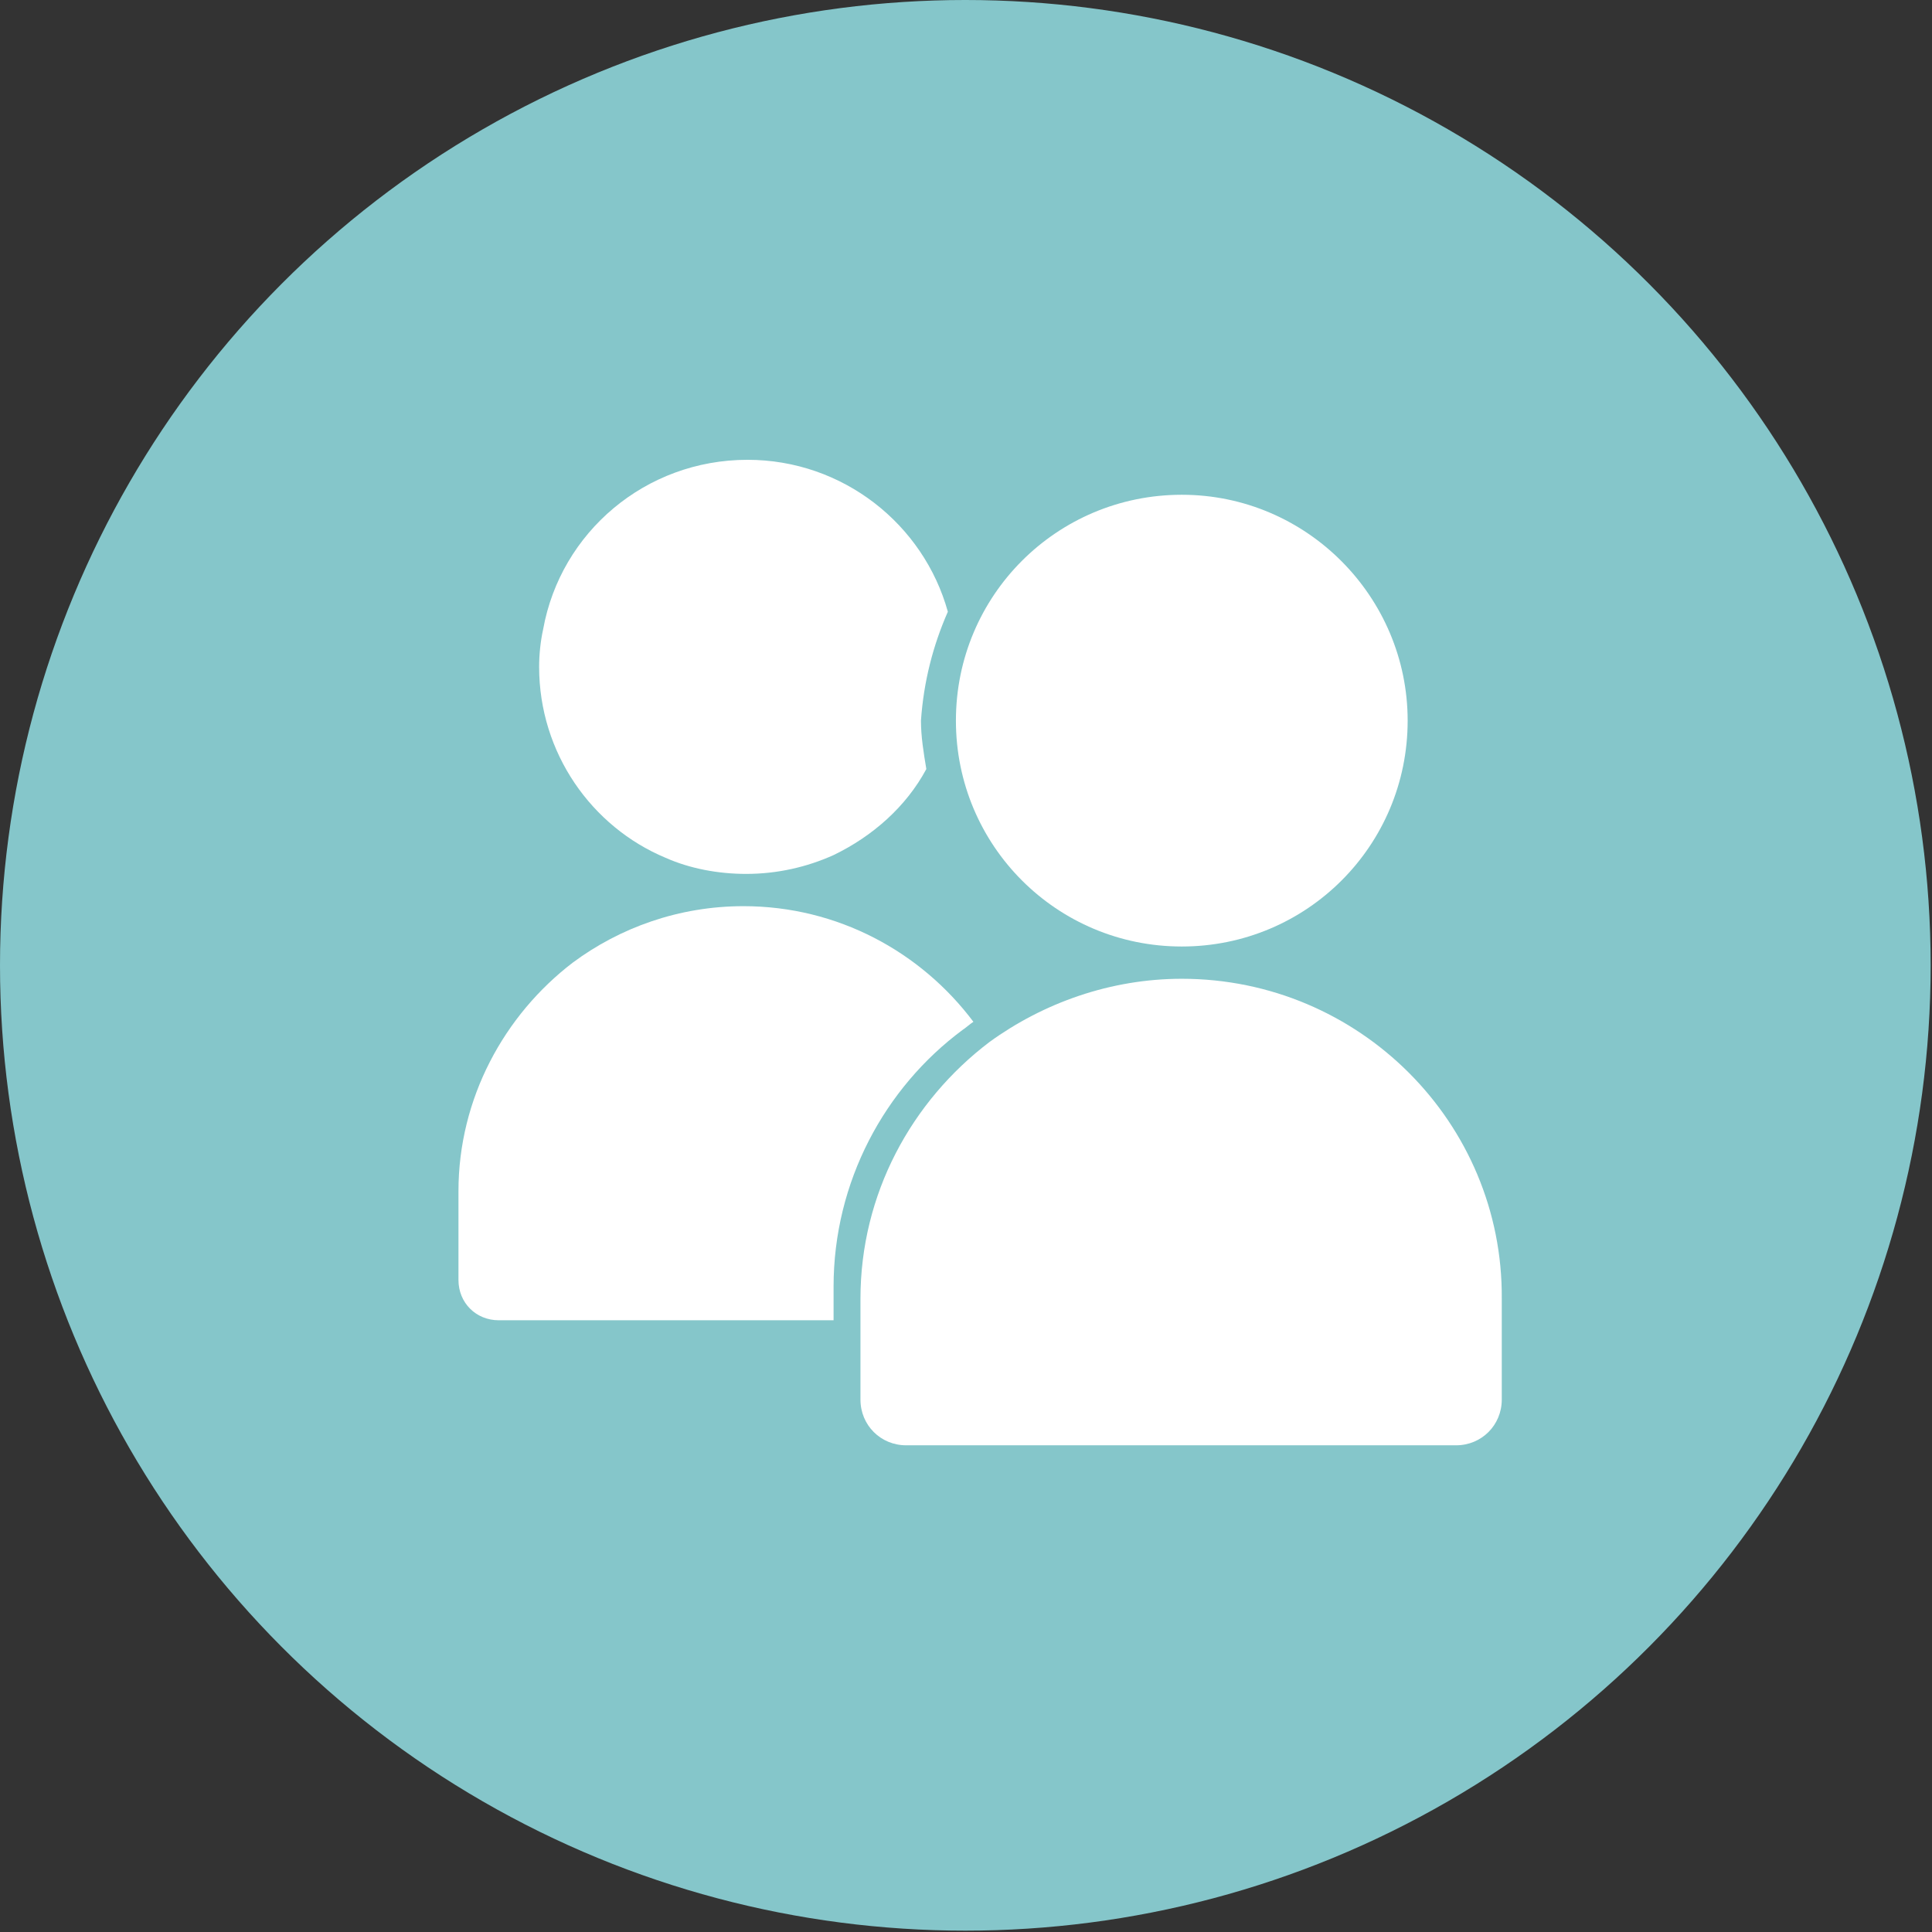
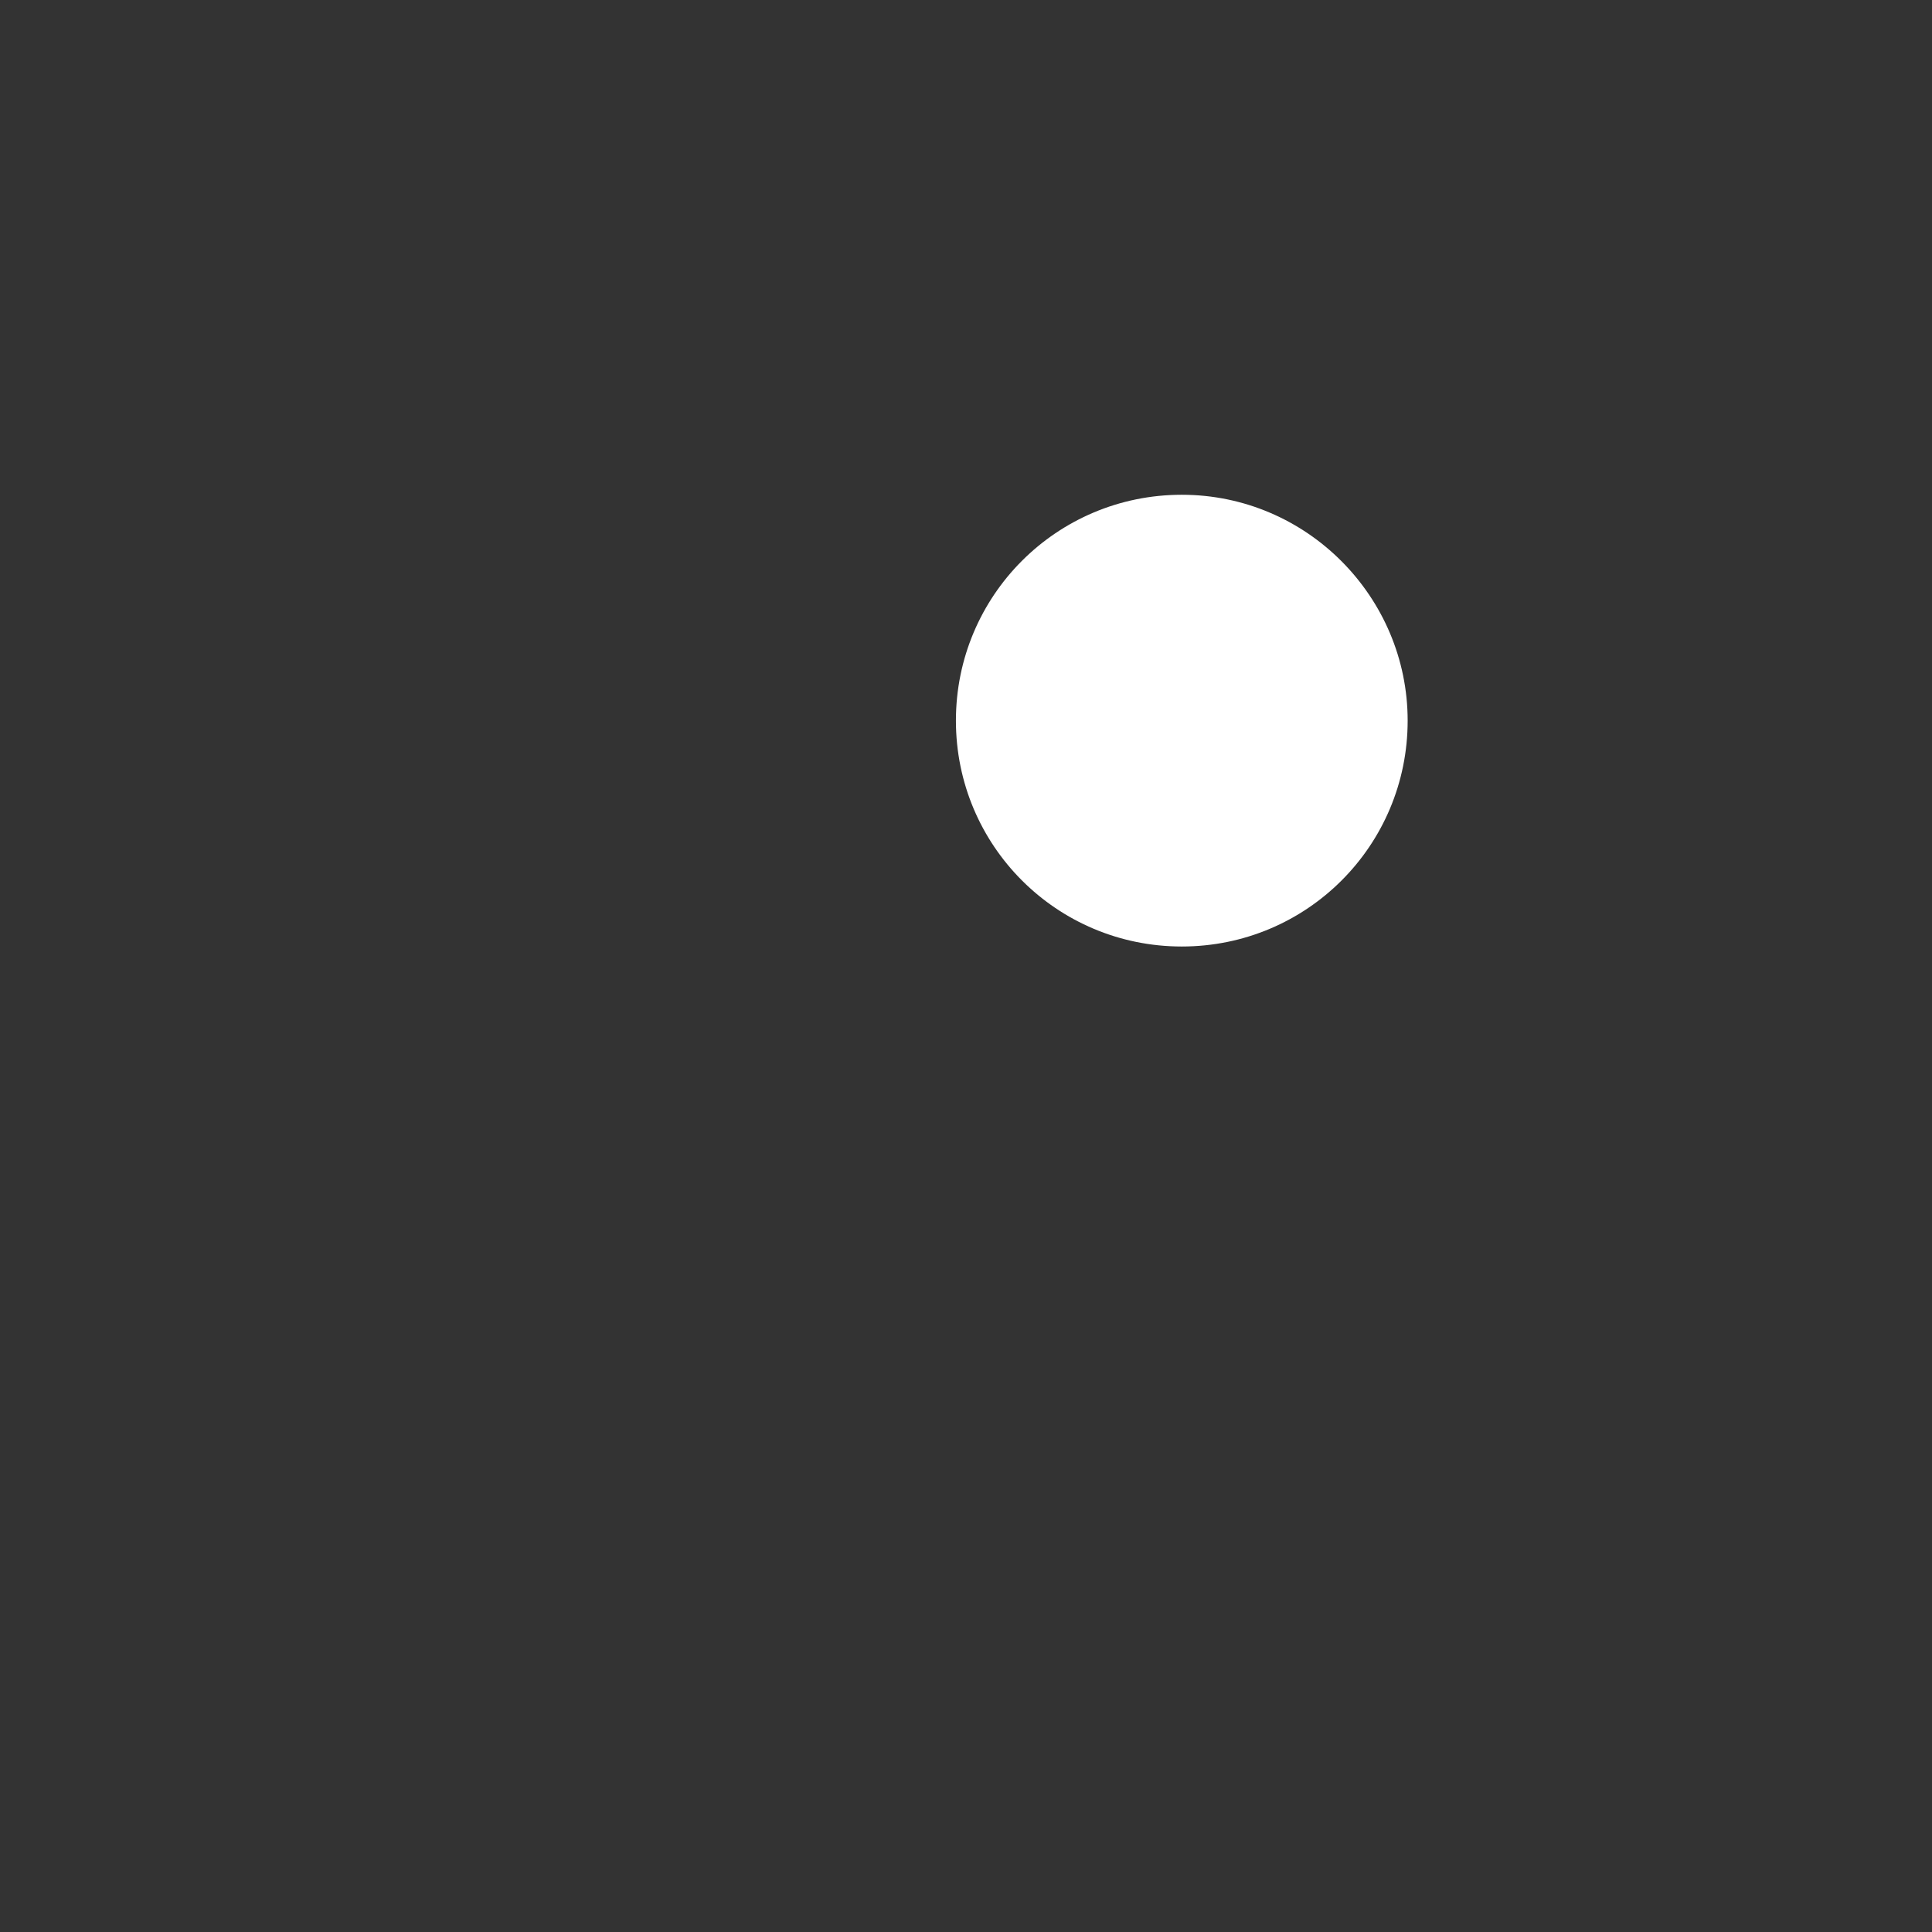
<svg xmlns="http://www.w3.org/2000/svg" x="0px" y="0px" viewBox="0 0 143.7 143.7" style="enable-background:new 0 0 143.7 143.7;" xml:space="preserve">
  <rect x="0" y="0" width="143.7" height="143.7" fill="#333333" stroke="none" />
  <style>
        .tour4-st0{fill:#85C6CA;}
        .tour4-st1{fill:#FFFFFF;}
    </style>
-   <circle class="tour4-st0" cx="71.8" cy="71.8" r="71.8" />
  <g>
    <g>
-       <path class="tour4-st1" d="M70.5,45.5c-1.8-6.5-7.8-11.3-14.9-11.3c-7.6,0-13.9,5.4-15.2,12.6c-0.2,0.9-0.3,1.9-0.3,2.8                 c0,6.4,3.9,11.9,9.4,14.2c1.8,0.8,3.9,1.2,6,1.2c2.3,0,4.5-0.5,6.5-1.4c2.9-1.4,5.4-3.6,6.9-6.4c-0.2-1.2-0.4-2.4-0.4-3.6                 C68.7,50.7,69.4,48,70.5,45.5z" />
      <path class="tour4-st1" d="M87.9,36.8c-9.3,0-16.8,7.5-16.8,16.8c0,9.3,7.5,16.8,16.8,16.8c9.3,0,16.8-7.5,16.8-16.8                 C104.7,44.4,97.2,36.8,87.9,36.8z" />
-       <path class="tour4-st1" d="M87.9,72.8c-5.3,0-10.3,1.8-14.3,4.7C67.8,81.9,64,88.8,64,96.6v3v4.5c0,1.9,1.5,3.4,3.4,3.4h40.9                 c1.9,0,3.4-1.5,3.4-3.4v-7.5C111.8,83.5,101.1,72.8,87.9,72.8z" />
-       <path class="tour4-st1" d="M72.4,76c-0.3,0.2-0.5,0.4-0.8,0.6C65.8,80.9,62,87.9,62,95.7v2.5H37.1c-1.7,0-3-1.3-3-3v-6.6                 c0-6.9,3.4-13.1,8.5-17c3.5-2.6,7.9-4.2,12.7-4.2C62.3,67.4,68.5,70.8,72.4,76z" />
    </g>
  </g>
</svg>